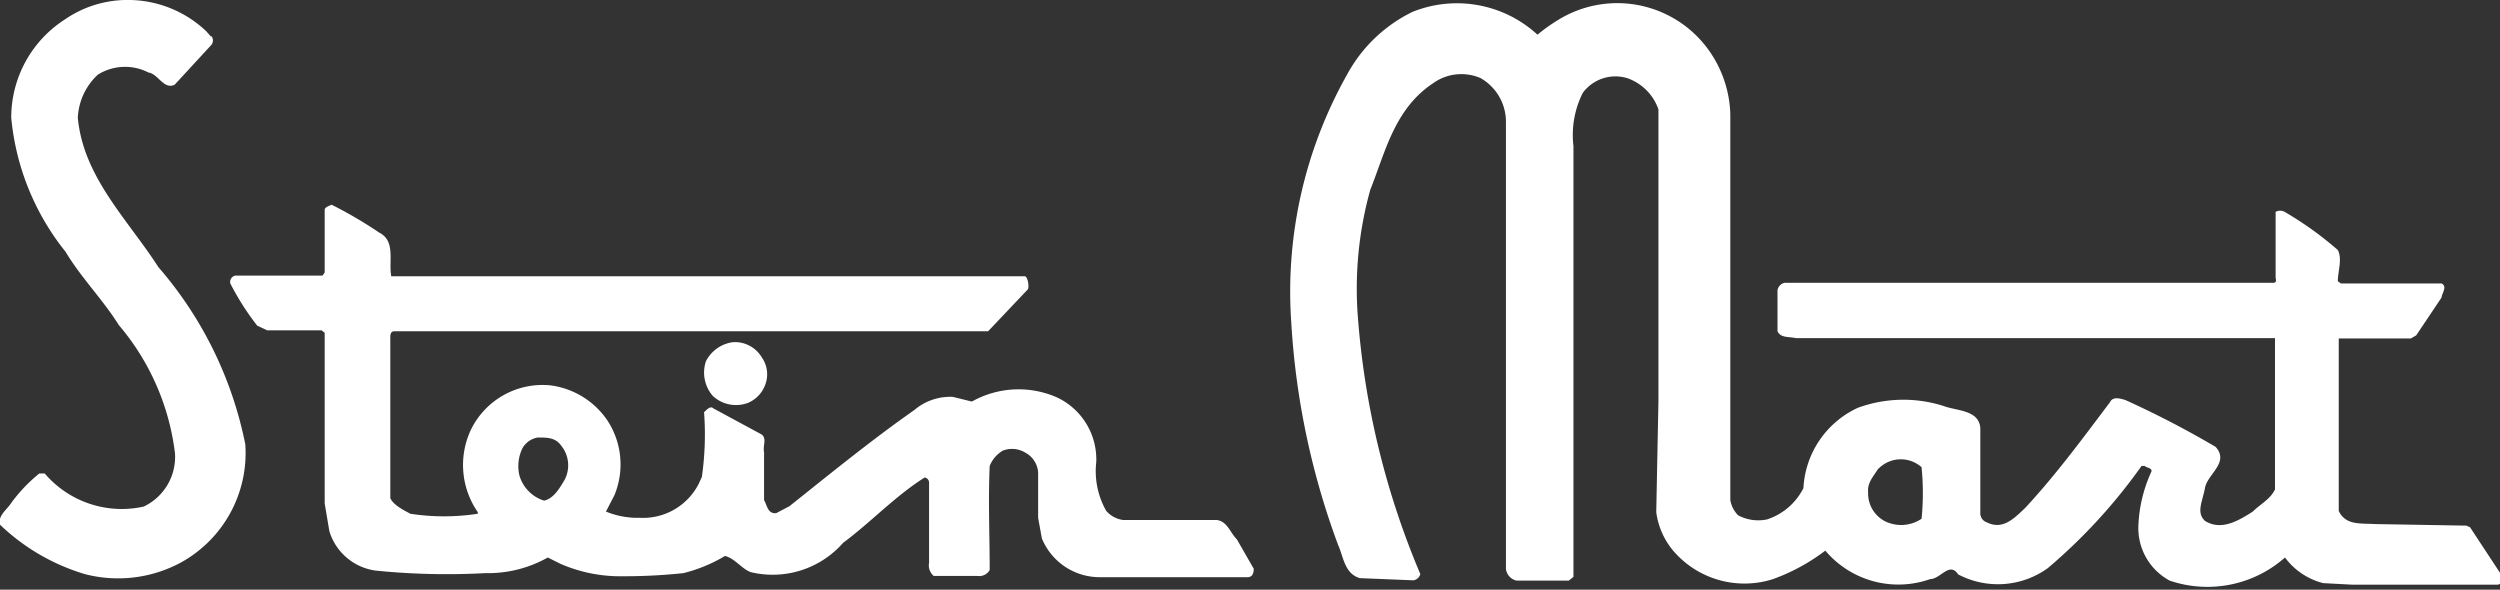
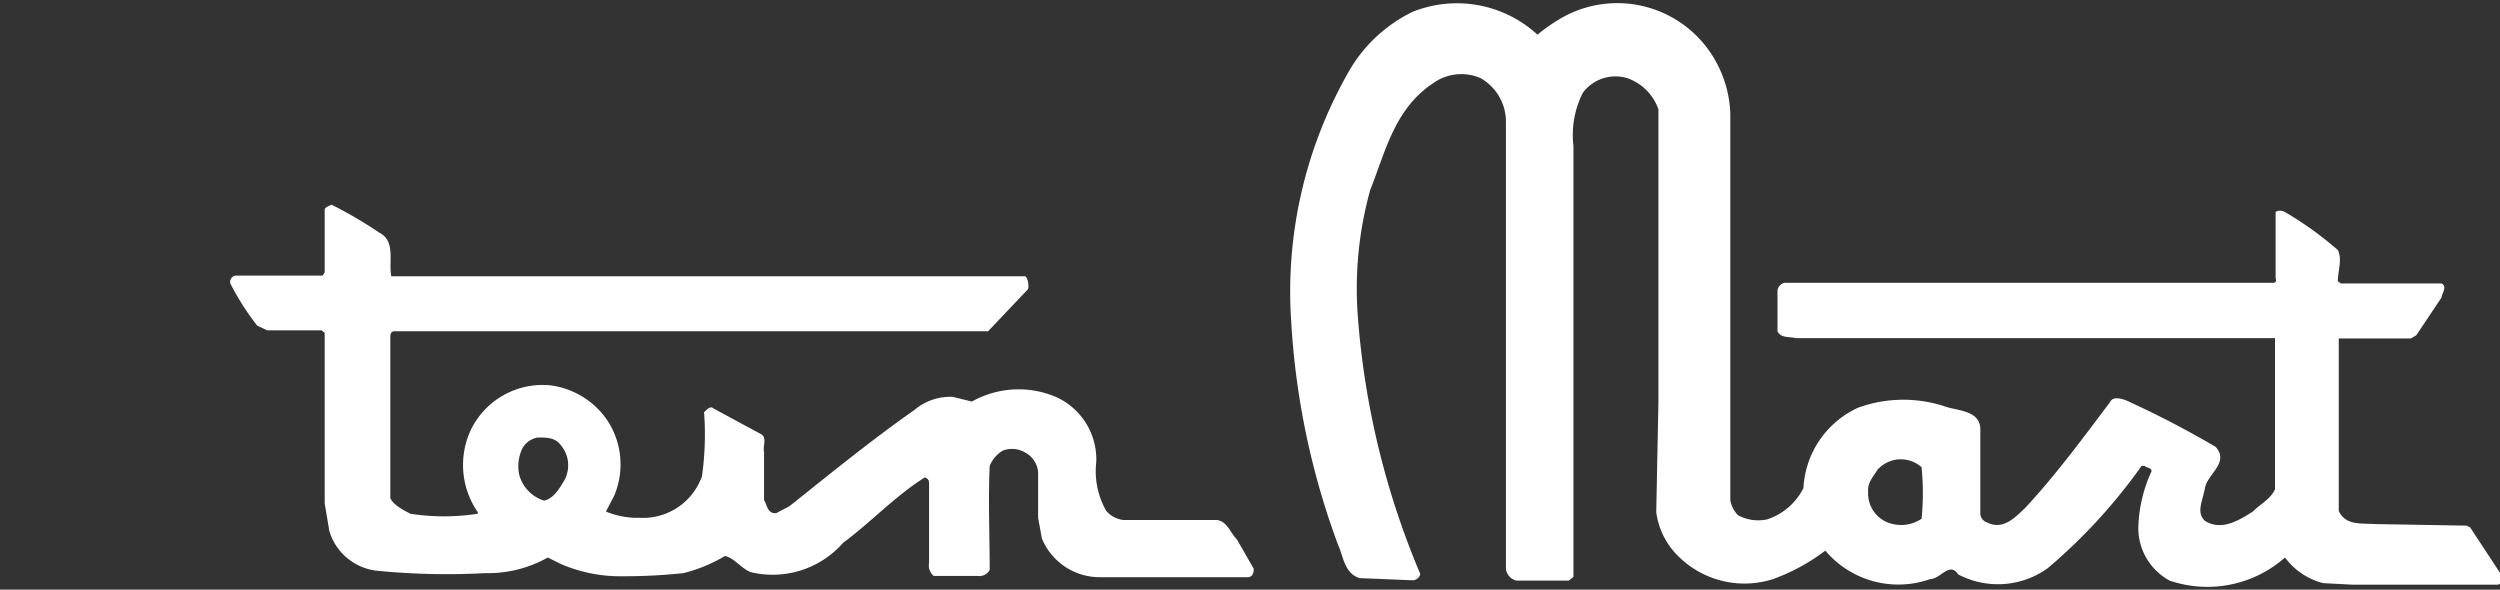
<svg xmlns="http://www.w3.org/2000/svg" viewBox="0 0 80 18.87">
  <rect x="0" y="0" width="80" height="18.87" fill="#333333" stroke="none" />
  <g id="Layer_2" data-name="Layer 2">
    <g id="Layer_1-2" data-name="Layer 1">
      <g id="Group_828" data-name="Group 828">
-         <path id="Path_164" data-name="Path 164" d="M6.77,1.16a.23.23,0,0,1,0,.27L5.59,2.71c-.35.17-.52-.34-.84-.39a1.64,1.64,0,0,0-1.62.07,2,2,0,0,0-.64,1.38C2.67,5.67,4.07,7,5.07,8.55a12.33,12.33,0,0,1,2.78,5.67A4,4,0,0,1,5.79,18a4.23,4.23,0,0,1-3.08.37A6.69,6.69,0,0,1,0,16.79c-.07-.27.18-.45.32-.64a5,5,0,0,1,.94-1l.17,0a3.24,3.24,0,0,0,3.17,1.06,1.76,1.76,0,0,0,1-1.7A7.77,7.77,0,0,0,3.8,10.4c-.49-.79-1.21-1.52-1.7-2.34A8.05,8.05,0,0,1,.36,3.77,3.73,3.73,0,0,1,2.08.62,3.52,3.52,0,0,1,4,0a3.64,3.64,0,0,1,2.6,1l.15.17ZM24.38,11.44a.94.94,0,0,1,.1.89,1,1,0,0,1-.54.56,1.09,1.09,0,0,1-1.13-.22,1.14,1.14,0,0,1-.22-1.11,1.14,1.14,0,0,1,.86-.61,1,1,0,0,1,.93.49Z" style="fill:#fff;fill-rule:evenodd" />
        <path id="Path_165" data-name="Path 165" d="M12.62,10.6c-.15,0-.13.17-.13.27l0,5.07c.1.23.46.4.64.5a7.11,7.11,0,0,0,2.16,0l0-.05a2.65,2.65,0,0,1-.22-2.64,2.55,2.55,0,0,1,2.53-1.42,2.6,2.6,0,0,1,1.86,1.16,2.57,2.57,0,0,1,.2,2.36l-.27.52a2.66,2.66,0,0,0,1.08.2,2,2,0,0,0,1.89-1.09l.1-.22a9.57,9.57,0,0,0,.07-2.07c.08-.07.2-.22.3-.12l1.5.81c.24.12.07.37.12.59V16c.1.18.12.45.39.42l.42-.22c1.33-1.06,2.63-2.12,4-3.08a1.77,1.77,0,0,1,1.23-.42l.61.15a3.05,3.05,0,0,1,2.73-.13,2.19,2.19,0,0,1,1.25,2.07,2.57,2.57,0,0,0,.32,1.56.88.88,0,0,0,.54.29h3c.34.05.42.4.64.62l.54.94c0,.15-.05.27-.2.27H35.18a2,2,0,0,1-1.84-1.24l-.12-.66V15.11a.78.78,0,0,0-.4-.62.82.82,0,0,0-.73-.07,1,1,0,0,0-.42.49c-.05,1.13,0,2.21,0,3.33a.38.38,0,0,1-.39.19h-1.4a.44.44,0,0,1-.15-.42l0-2.58a.17.17,0,0,0-.14-.15c-.94.59-1.72,1.43-2.61,2.09a3,3,0,0,1-2.95.94c-.29-.1-.51-.44-.83-.52a4.85,4.85,0,0,1-1.33.55,17.87,17.87,0,0,1-1.94.1,4.78,4.78,0,0,1-2-.4l-.4-.2a3.9,3.9,0,0,1-2,.5,22.74,22.74,0,0,1-3.5-.08A1.8,1.8,0,0,1,10.54,17l-.15-.89V10.65l-.1-.08-1.74,0-.32-.15a8.33,8.33,0,0,1-.86-1.35.21.21,0,0,1,.15-.25c.91,0,1.67,0,2.8,0l.07-.1,0-2c0-.09.12-.12.22-.17a13.7,13.7,0,0,1,1.52.89c.54.27.3.91.39,1.4H32.79c.1,0,.15.35.1.42L31.62,10.6h-19ZM17.21,14a.7.7,0,0,0-.49.34,1.31,1.31,0,0,0-.1.87,1.19,1.19,0,0,0,.79.81c.32-.07.51-.42.66-.67a1,1,0,0,0-.12-1.1c-.18-.25-.45-.25-.74-.25Zm40.26-3.18c-.22-.05-.49,0-.59-.22l0-1.31a.29.29,0,0,1,.23-.24l15.64,0c.07,0,.1-.05.07-.15l0-2.12a.3.3,0,0,1,.29,0A11.12,11.12,0,0,1,74.81,8c.15.29,0,.69,0,1l.1.07c.52,0,1,0,1.48,0h1.74c.2.1,0,.33,0,.45l-.81,1.21-.17.1q-1.15,0-2.31,0l0,.09,0,5.43c.22.47.71.39,1.15.42l2.93.05.12.05,1,1.52a.32.32,0,0,1,0,.27l-.1.05-4.66,0-.94-.05a2.19,2.19,0,0,1-1.22-.82,3.75,3.75,0,0,1-3.69.74,1.91,1.91,0,0,1-1-1.8,4.57,4.57,0,0,1,.42-1.7c0-.12-.15-.1-.22-.17l-.1,0a17.67,17.67,0,0,1-3,3.27,2.73,2.73,0,0,1-2.87.2c-.27-.42-.57.15-.89.15a3.06,3.06,0,0,1-3.36-.91,6.3,6.3,0,0,1-1.67.91,3,3,0,0,1-3.2-.91A2.42,2.42,0,0,1,53,16.39l.07-3.55,0-9.34a1.62,1.62,0,0,0-1-1,1.3,1.3,0,0,0-1.42.47,3,3,0,0,0-.3,1.7V14l0,4.46-.15.12-1.67,0a.44.44,0,0,1-.34-.37l0-7.28,0-7a1.61,1.61,0,0,0-.81-1.43,1.55,1.55,0,0,0-1.53.17c-1.23.82-1.52,2.2-2,3.4a11.79,11.79,0,0,0-.4,4.05,26.13,26.13,0,0,0,2,8.25.27.27,0,0,1-.22.2l-1.72-.07c-.49-.15-.52-.69-.69-1.06a24.52,24.52,0,0,1-1.5-7.13,14.16,14.16,0,0,1,1.79-7.93,4.74,4.74,0,0,1,2.09-2,3.81,3.81,0,0,1,4,.73,5.24,5.24,0,0,1,.61-.44,3.6,3.6,0,0,1,5,1.13,3.71,3.71,0,0,1,.56,1.85l0,6.19v3.08l0,3.08a.89.89,0,0,0,.25.49,1.37,1.37,0,0,0,.93.13,2,2,0,0,0,1.16-1,3,3,0,0,1,1.74-2.57A4.24,4.24,0,0,1,62.22,13c.41.15,1.1.12,1.15.69l0,2.71a.31.31,0,0,0,.22.32c.51.25.88-.15,1.22-.47,1-1.08,1.85-2.24,2.71-3.38.09-.19.32-.12.49-.07a30.38,30.38,0,0,1,2.89,1.5c.45.5-.26.87-.34,1.31s-.29.79,0,1.06c.52.32,1.06,0,1.53-.3.24-.24.56-.39.71-.71V10.82ZM60.1,15c-.15.25-.35.44-.32.76a1,1,0,0,0,.54.92,1.17,1.17,0,0,0,1.17-.08,8.27,8.27,0,0,0,0-1.65,1,1,0,0,0-1.38.05Z" style="fill:#fff;fill-rule:evenodd" />
      </g>
    </g>
  </g>
</svg>